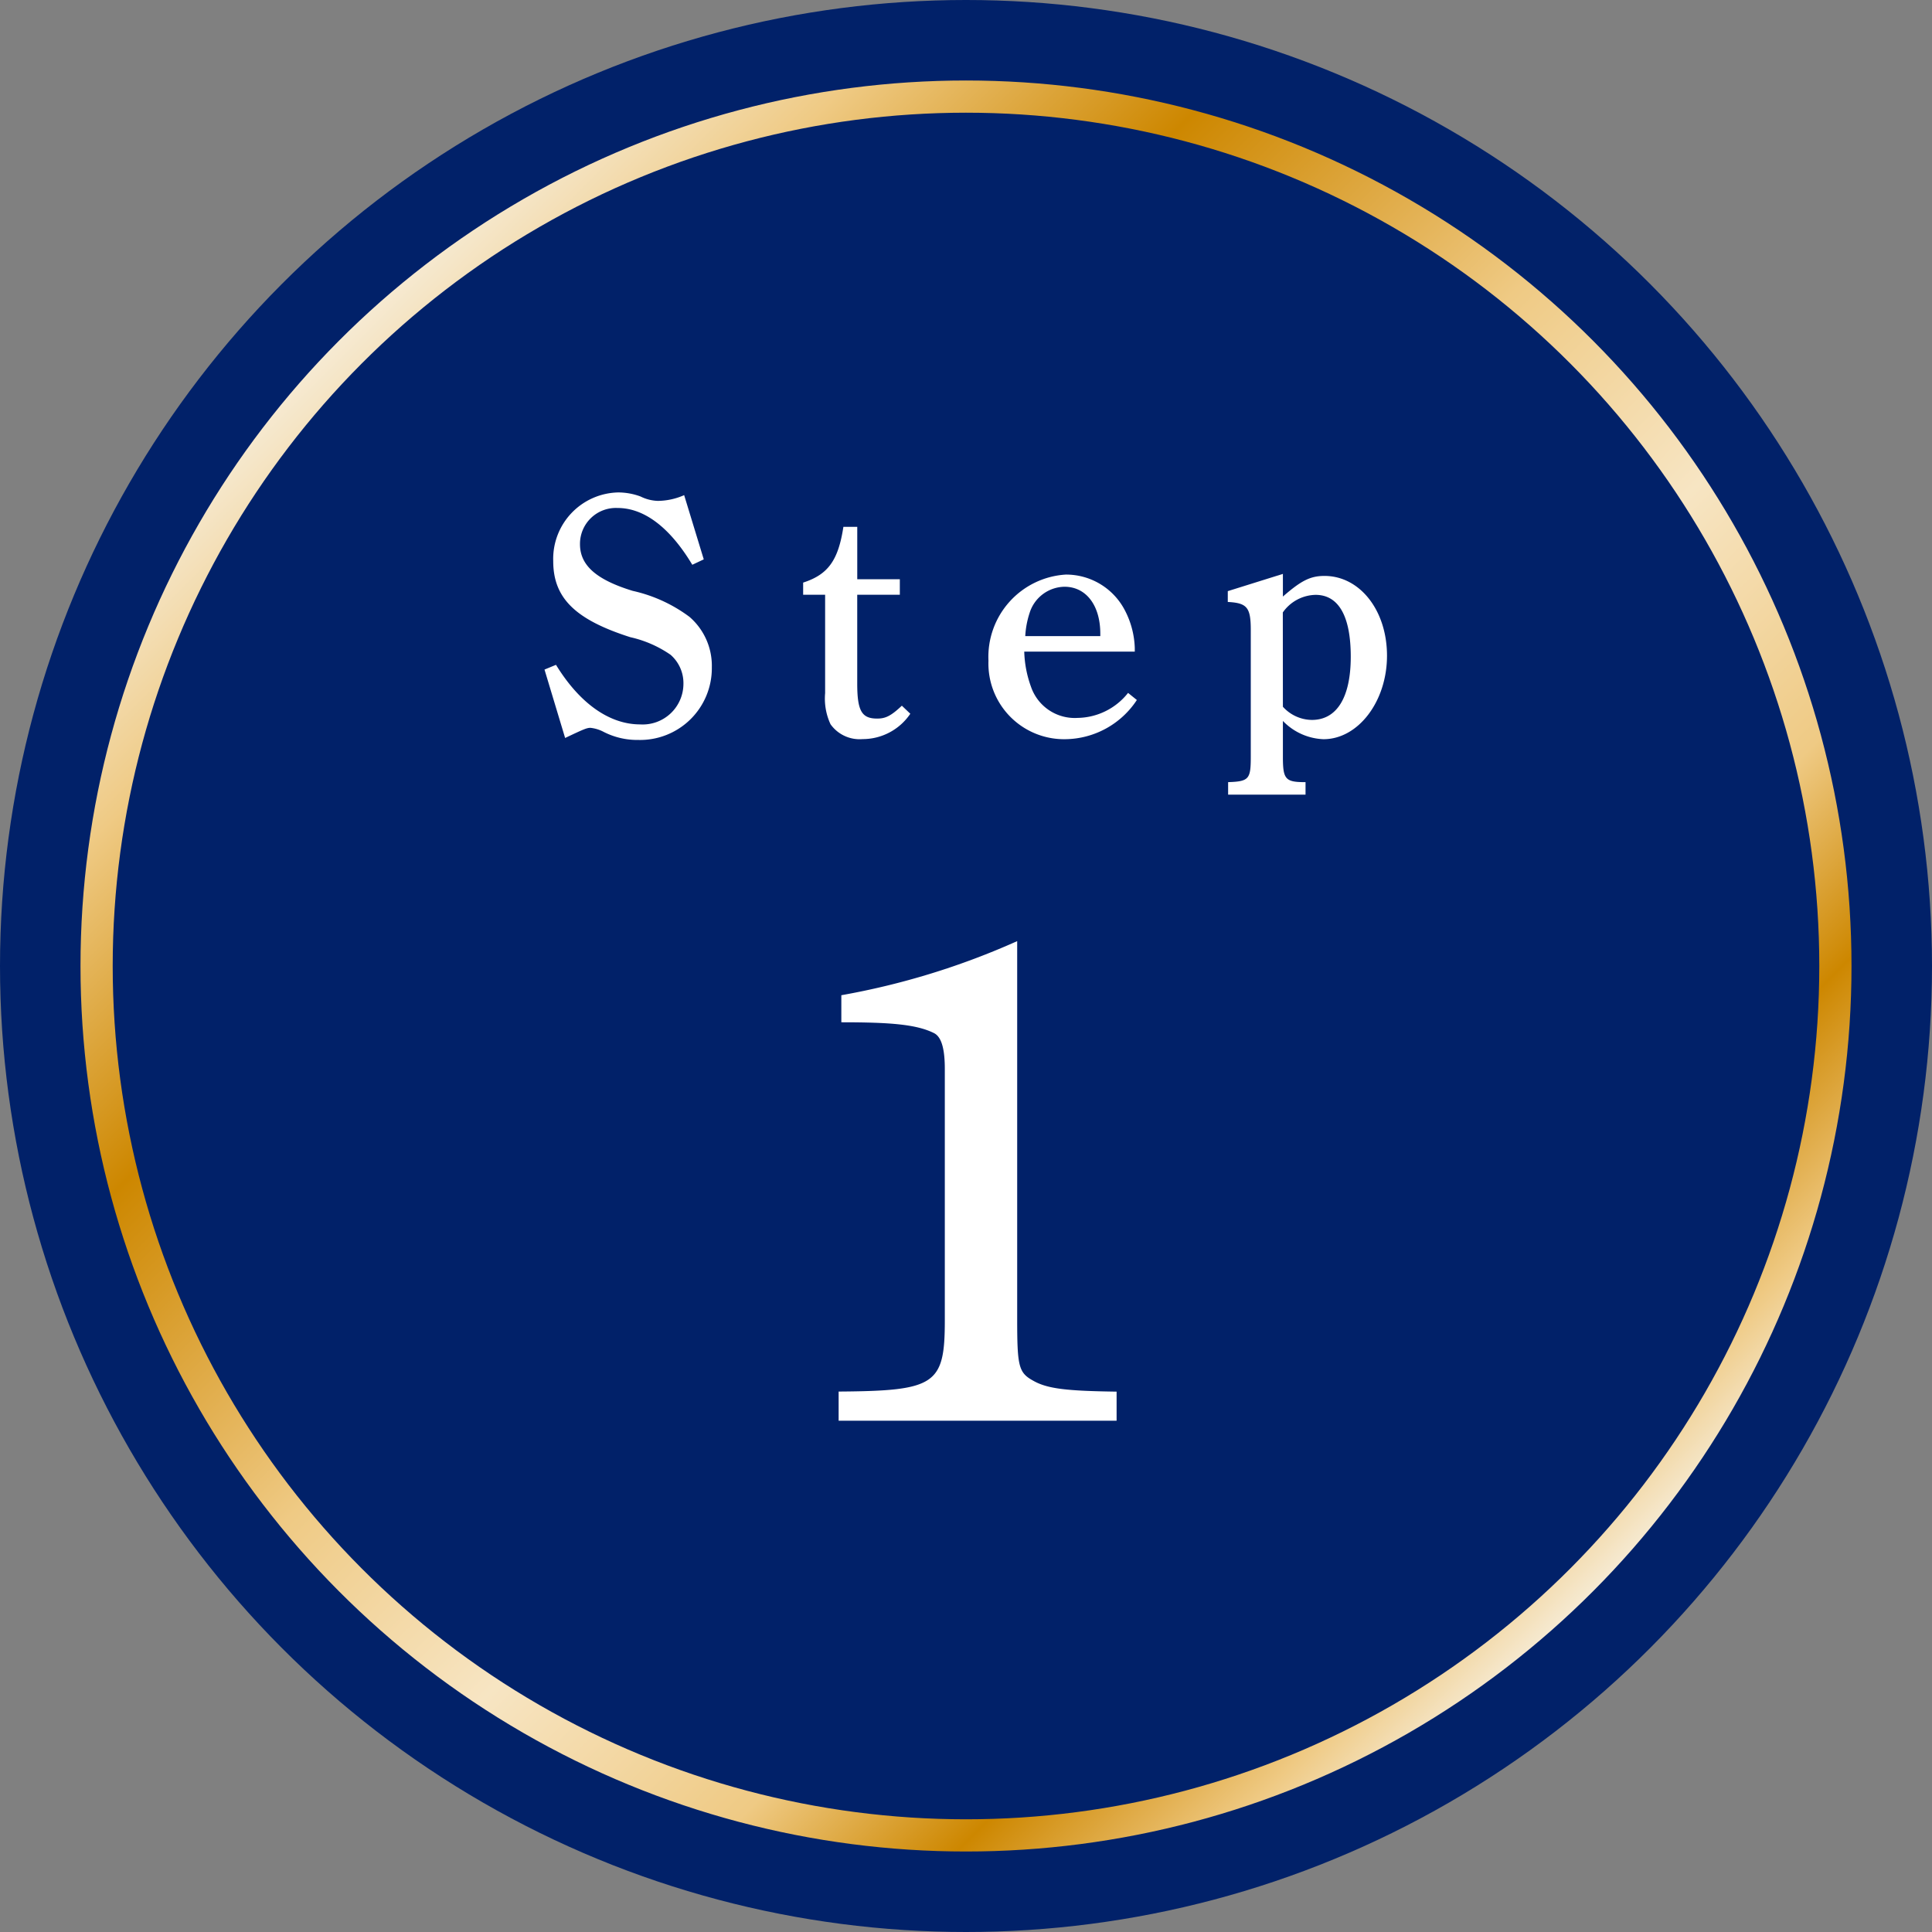
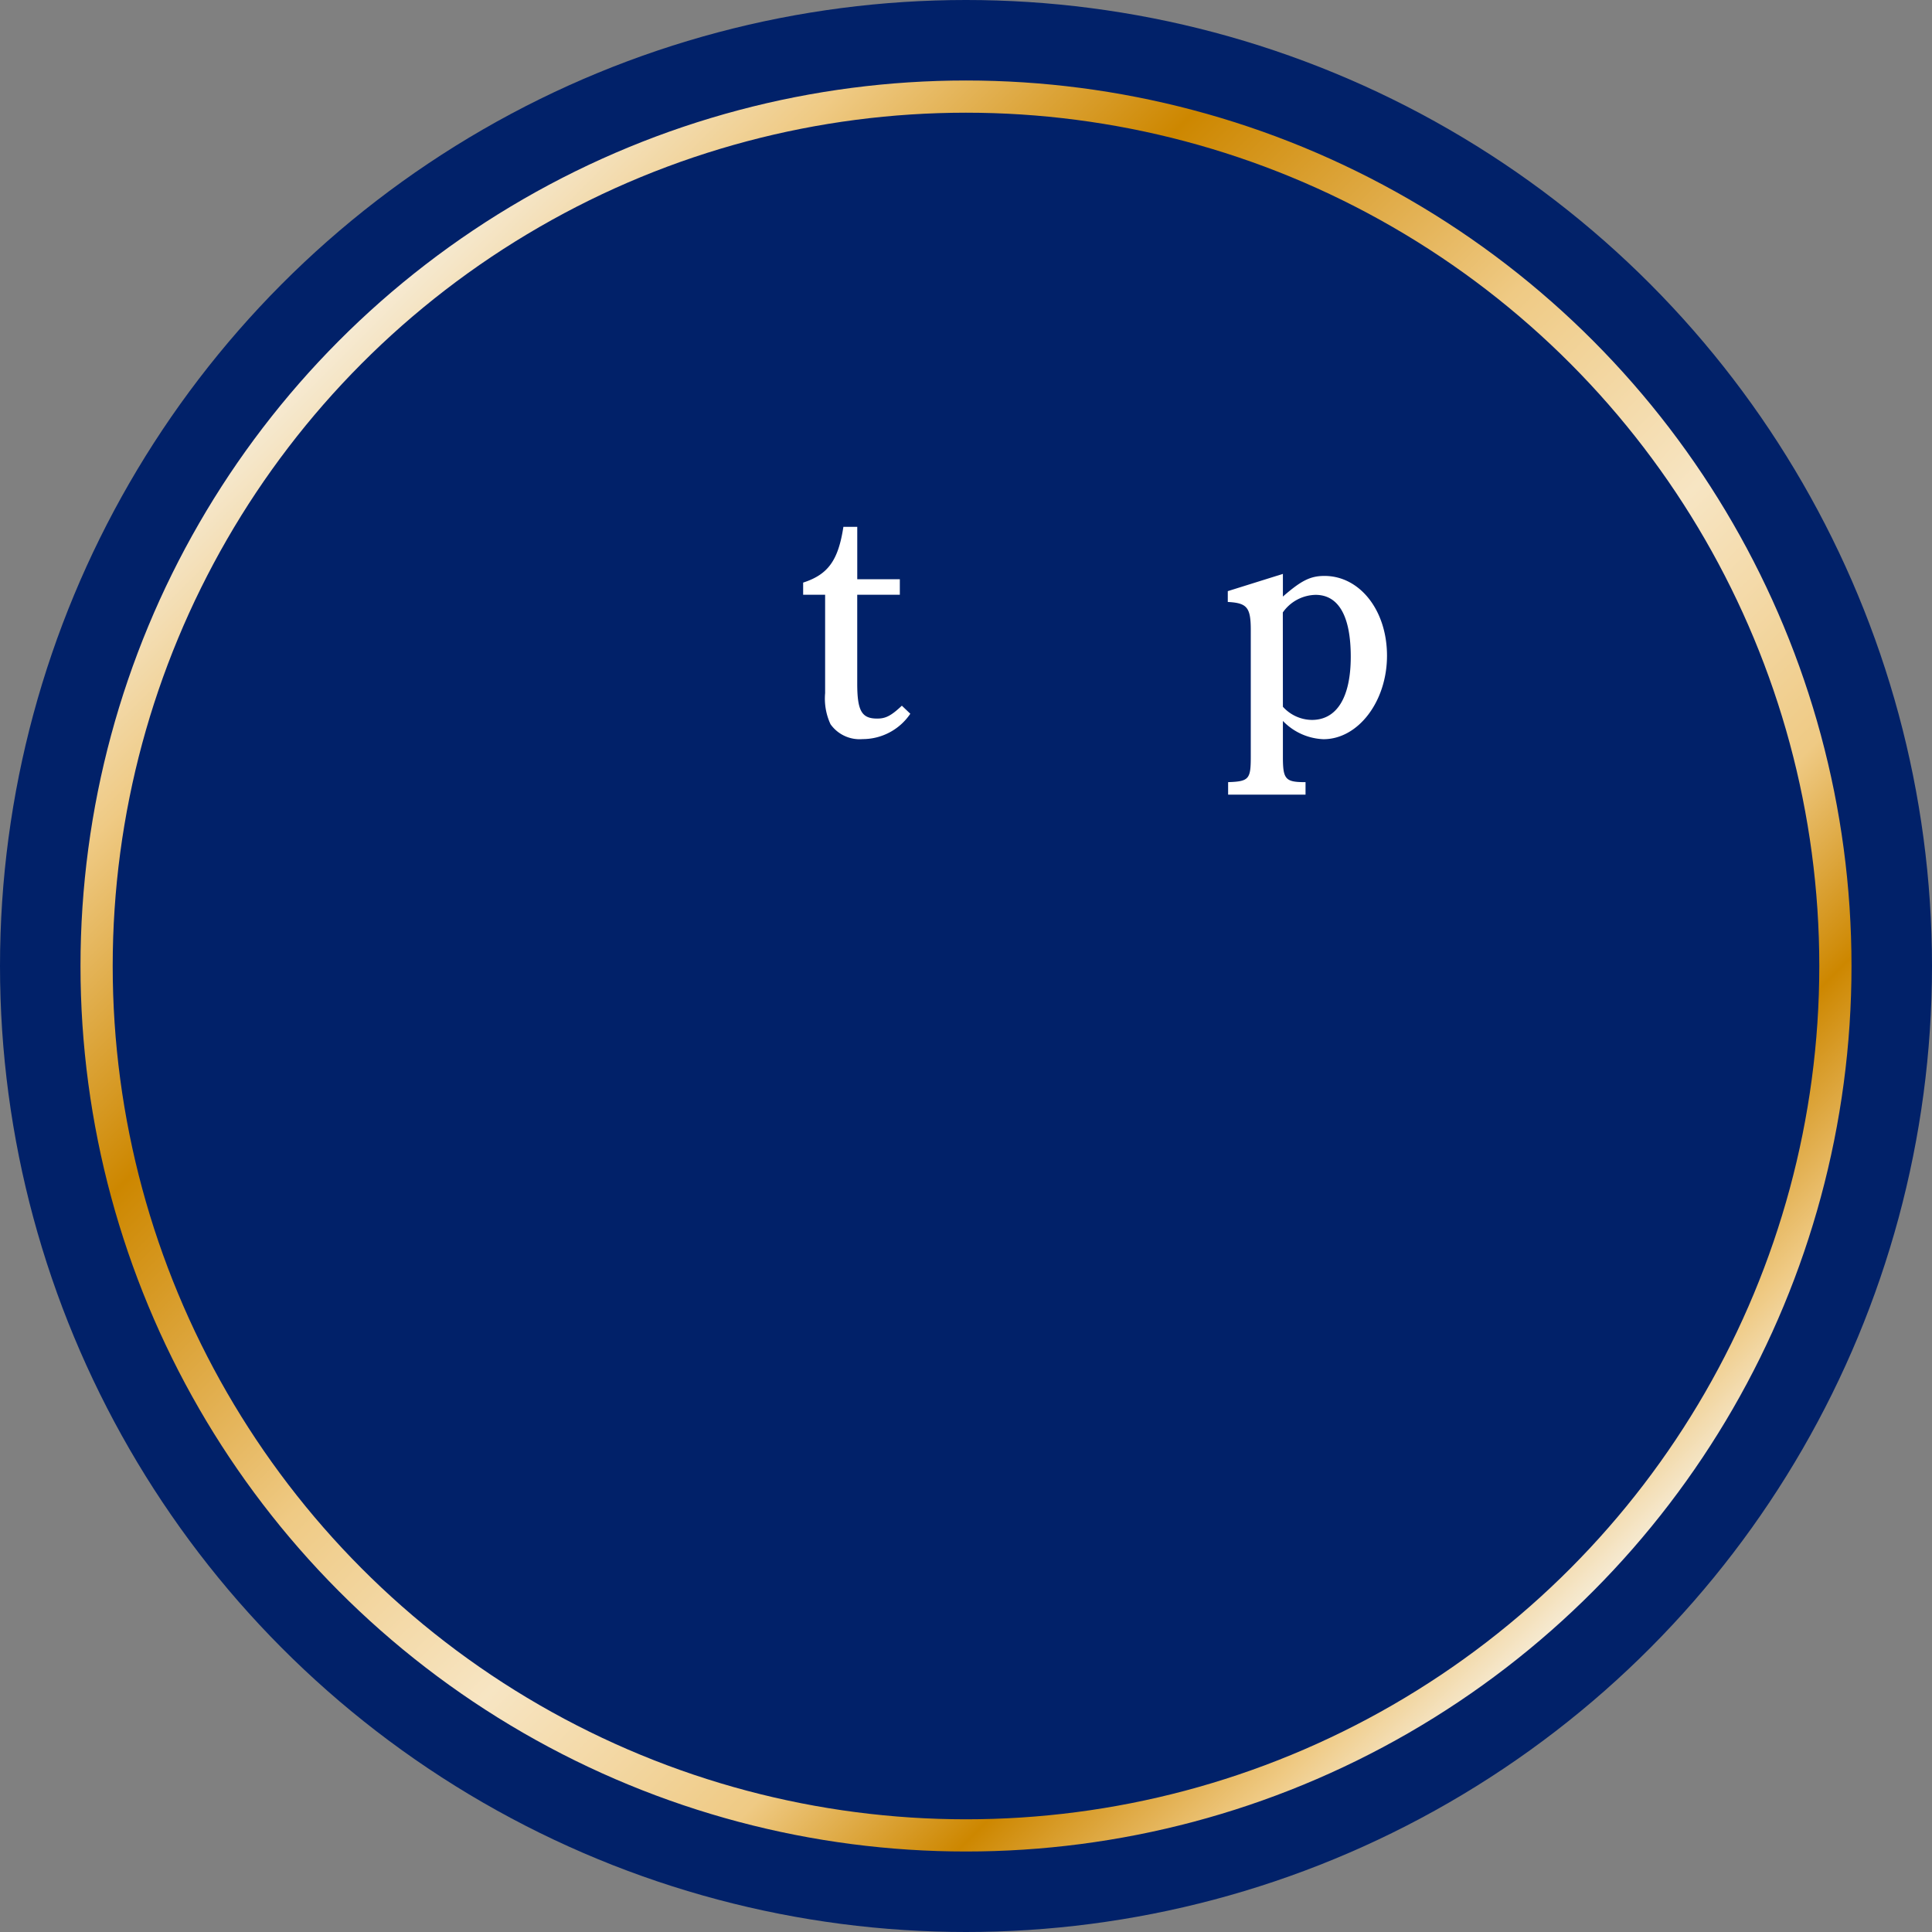
<svg xmlns="http://www.w3.org/2000/svg" viewBox="0 0 120 120">
  <rect x="0" y="0" width="120" height="120" fill="#808080" stroke="none" />
  <defs>
    <style>.cls-1{fill:#012169;}.cls-2{fill:none;stroke-miterlimit:10;stroke-width:2px;stroke:url(#名称未設定グラデーション_153);}.cls-3{fill:#fff;}</style>
    <linearGradient id="名称未設定グラデーション_153" x1="21.127" y1="21.127" x2="98.873" y2="98.873" gradientUnits="userSpaceOnUse">
      <stop offset="0" stop-color="#f6ead2" />
      <stop offset="0.1" stop-color="#efca84" />
      <stop offset="0.25" stop-color="#cd8700" />
      <stop offset="0.39" stop-color="#e5b55b" />
      <stop offset="0.45" stop-color="#efca84" />
      <stop offset="0.6" stop-color="#f7e5c3" />
      <stop offset="0.75" stop-color="#efca84" />
      <stop offset="0.85" stop-color="#cd8700" />
      <stop offset="0.92" stop-color="#e5b55b" />
      <stop offset="0.95" stop-color="#efca84" />
      <stop offset="1" stop-color="#f6ead2" />
    </linearGradient>
  </defs>
  <g id="レイヤー_2" data-name="レイヤー 2">
    <g id="design">
      <circle class="cls-1" cx="60" cy="60" r="60" />
      <circle class="cls-2" cx="60" cy="60" r="54" />
-       <path class="cls-3" d="M43,35.079c-1.386-2.309-2.981-3.527-4.64-3.527A2.231,2.231,0,0,0,36.024,33.8c0,1.3.987,2.2,3.276,2.9a9.255,9.255,0,0,1,3.527,1.616,4.013,4.013,0,0,1,1.386,3.129,4.457,4.457,0,0,1-4.577,4.514,4.586,4.586,0,0,1-2.142-.5,2.258,2.258,0,0,0-.819-.252c-.231,0-.42.084-1.574.63L33.82,41.588l.714-.294c1.469,2.394,3.317,3.7,5.228,3.7a2.53,2.53,0,0,0,2.687-2.519,2.333,2.333,0,0,0-.8-1.806,7.126,7.126,0,0,0-2.5-1.092c-3.423-1.092-4.787-2.435-4.787-4.724A4.127,4.127,0,0,1,38.4,30.586a4.032,4.032,0,0,1,1.386.252,2.594,2.594,0,0,0,1.071.273,4.13,4.13,0,0,0,1.637-.357l1.218,3.989Z" />
      <path class="cls-3" d="M53.244,42.449c0,1.7.273,2.183,1.239,2.183.525,0,.861-.168,1.533-.8l.525.5a3.571,3.571,0,0,1-2.961,1.575,2.215,2.215,0,0,1-1.995-.924,3.782,3.782,0,0,1-.335-1.931v-6.11H49.885v-.756c1.553-.5,2.183-1.386,2.5-3.464h.861v3.254H55.89v.966H53.244Z" />
-       <path class="cls-3" d="M63.618,40.475a6.915,6.915,0,0,0,.42,2.184,2.873,2.873,0,0,0,2.9,1.931,4.067,4.067,0,0,0,3.128-1.553l.546.441a5.389,5.389,0,0,1-4.451,2.435,4.7,4.7,0,0,1-4.766-4.871A5.121,5.121,0,0,1,66.2,35.688a4.112,4.112,0,0,1,3.591,2.079,5.4,5.4,0,0,1,.692,2.477v.231Zm4.724-.966v-.147c0-1.763-.882-2.918-2.226-2.918a2.311,2.311,0,0,0-2.162,1.617,5.538,5.538,0,0,0-.273,1.448Z" />
      <path class="cls-3" d="M79.683,37.053c1.133-.987,1.7-1.281,2.582-1.281,2.2,0,3.884,2.142,3.884,4.955,0,2.835-1.784,5.186-3.947,5.186a3.688,3.688,0,0,1-2.519-1.134v2.226c0,1.386.147,1.575,1.364,1.575h.042v.776H76.281V48.58c1.3-.042,1.407-.189,1.407-1.575V39.131c0-1.406-.231-1.679-1.428-1.742v-.672l3.423-1.071Zm0,6.844a2.46,2.46,0,0,0,1.8.819c1.554,0,2.415-1.406,2.415-3.926s-.756-3.842-2.184-3.842a2.542,2.542,0,0,0-2.036,1.092Z" />
-       <path class="cls-3" d="M63.179,81.9c0,2.982.084,3.36,1.008,3.865.882.5,2.1.63,5.167.672v1.806H52.089V86.432c6.007-.042,6.595-.421,6.595-4.411V66.394c0-1.134-.168-1.974-.672-2.226-1.092-.546-2.731-.672-5.755-.672V61.815a46.691,46.691,0,0,0,10.922-3.36Z" />
    </g>
  </g>
</svg>